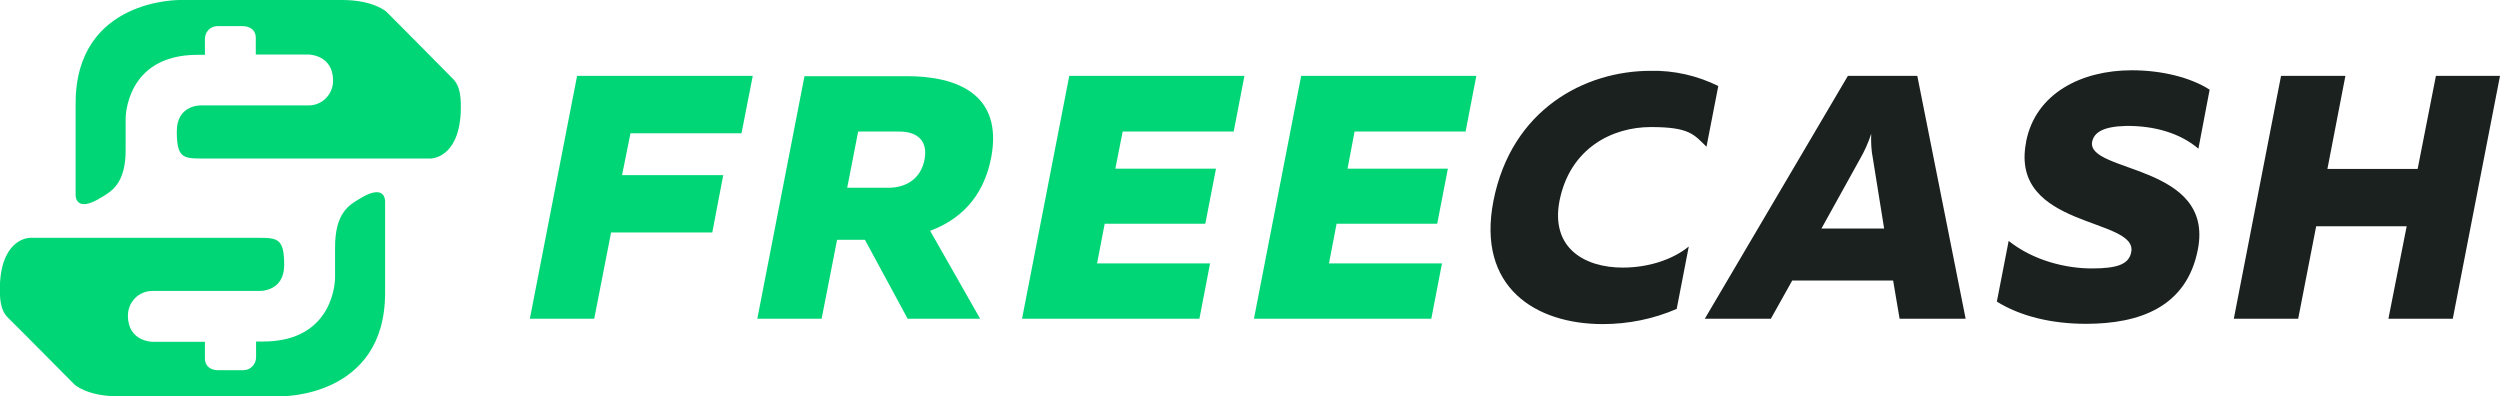
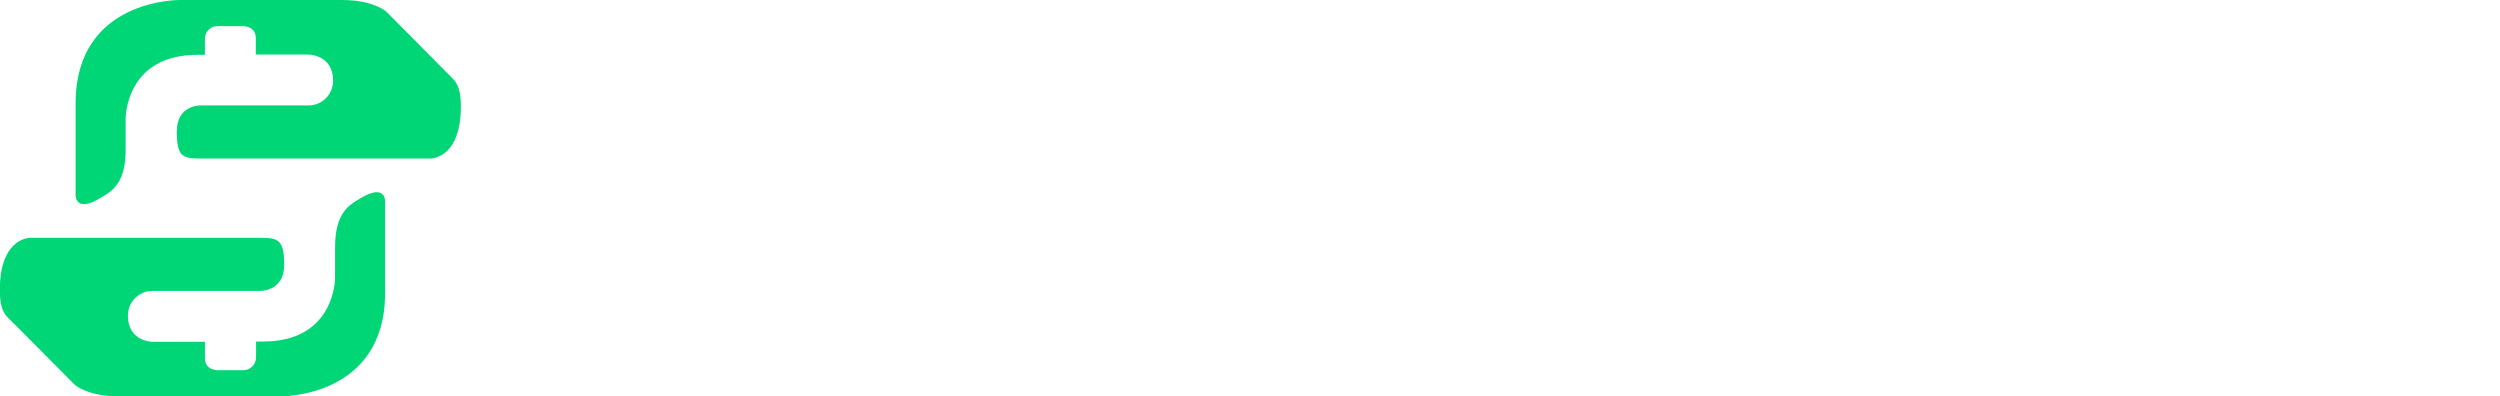
<svg xmlns="http://www.w3.org/2000/svg" id="Layer_1" version="1.1" viewBox="0 0 889.4 141">
-   <path id="Shape_42_copy_6" d="M137,99.3v-27.7s.2-6.7-9.2-.8c-3.5,2.1-8.7,4.9-8.6,17.5v10.5s.2,22.7-25.6,22.7h-2.5v5.6c0,2.5-2,4.6-4.5,4.6,0,0-.2,0-.3,0h-9s-4.4,0-4.4-4.2v-5.9h-18.6s-8.8,0-8.8-9.3c0-4.8,3.8-8.8,8.7-8.8,0,0,0,0,.1,0h38.1s8.7.3,8.7-9.2-2.3-9.7-9.4-9.7H10.7s-9.8-.1-10.7,16.1c-.2,5.2,0,9.6,2.9,12.4s23.6,23.7,23.6,23.7c0,0,4.4,4.2,15.7,4.2h57.5s37.3.7,37.3-36.8v-4.9h0ZM26.9,41.7v27.7s-.2,6.7,9.2.8c3.5-2.1,8.8-4.9,8.6-17.5v-10.5s-.2-22.7,25.6-22.7h2.6v-5.6c0-2.5,1.8-4.5,4.3-4.6.1,0,.3,0,.4,0h9s4.4,0,4.4,4.2v5.9h18.7s8.8,0,8.8,9.3c0,4.8-3.8,8.8-8.7,8.8,0,0,0,0-.1,0h-38.2s-8.6-.3-8.6,9.2,2.2,9.7,9.3,9.7h81s9.8.1,10.7-16.1c.2-5.2,0-9.6-2.9-12.4-2.7-2.8-23.5-23.7-23.5-23.7C137.5,4.2,133,0,121.7,0h-57.5S26.9-.7,26.9,36.8v4.9h0Z" fill="#01d676" fill-rule="evenodd" />
-   <path id="FREE" d="M267.8,27h-62.5l-16.8,86.4h22.9l6-30.7h36l3.9-20.4h-36l3-14.9h39.5l4-20.4ZM269.4,113.4h22.9l5.5-28.1h9.9l15.2,28.1h25.8l-17.8-31.3c10.3-3.8,18.9-11.6,21.7-25.9,4.4-22.8-12.3-29.1-29.9-29.1h-36.5l-16.8,86.4ZM301.4,66.8l3.9-20h14.6c6.5,0,10.3,3.3,9,10s-6.4,10-12.9,10h-14.6ZM442.7,27h-62.3l-16.8,86.4h63.1l3.8-19.7h-40.2l2.7-14.1h35.8l3.8-19.6h-35.8l2.6-13.2h39.5l3.8-19.7ZM525.2,27h-62.3l-16.8,86.4h63.1l3.8-19.7h-40.2l2.7-14.1h35.8l3.8-19.6h-35.7l2.5-13.2h39.5l3.8-19.7Z" fill="#01d676" fill-rule="evenodd" />
-   <path id="CASH" d="M531.3,71.5c-6,30.8,15.1,43.8,38.9,43.8,9,0,18-1.8,26.3-5.4l4.3-22.2c-5.9,4.8-14.6,7.5-23.5,7.5-13.5,0-25.7-6.9-22.5-23.7,3.7-18.8,18.8-26.3,32.5-26.3s15.3,2.6,19.8,7l4.2-21.6c-7.5-3.7-15.8-5.6-24.1-5.4-23.4,0-49.5,13.7-55.9,46.3ZM606.5,113.4h23.5l7.6-13.6h35.9l2.3,13.6h23.5l-17.2-86.4h-24.7l-50.9,86.4ZM648,81.3l13.8-24.9c1.6-2.8,2.9-5.7,3.9-8.8-.1,2.9,0,5.9.6,8.8l4,24.9h-22.3ZM720.8,50.6c-6,30.8,39.9,26.7,37.4,39.1-.8,4.3-4.9,5.8-14,5.8s-20.7-2.7-29.6-9.8l-4.2,21.6c8.2,5.1,19.2,7.9,31.7,7.9,19,0,35.8-5.9,39.8-26.4,6-30.6-39.7-27.2-37.6-38.4.7-3.2,3.7-5.4,12.1-5.6,10.1-.1,19.3,2.6,25.7,8.1l4-21c-6.7-4.3-16.9-6.9-27.7-6.9-17.8,0-34.2,8.1-37.6,25.4ZM889.4,27h-22.8l-6.5,33.1h-32.1l6.4-33.1h-22.9l-16.8,86.4h22.9l6.4-32.9h32.2l-6.5,32.9h22.9l16.8-86.4Z" fill="#1a211e" fill-rule="evenodd" />
+   <path id="Shape_42_copy_6" d="M137,99.3v-27.7s.2-6.7-9.2-.8c-3.5,2.1-8.7,4.9-8.6,17.5v10.5s.2,22.7-25.6,22.7h-2.5v5.6c0,2.5-2,4.6-4.5,4.6,0,0-.2,0-.3,0h-9s-4.4,0-4.4-4.2v-5.9h-18.6s-8.8,0-8.8-9.3c0-4.8,3.8-8.8,8.7-8.8,0,0,0,0,.1,0h38.1s8.7.3,8.7-9.2-2.3-9.7-9.4-9.7H10.7s-9.8-.1-10.7,16.1c-.2,5.2,0,9.6,2.9,12.4s23.6,23.7,23.6,23.7c0,0,4.4,4.2,15.7,4.2h57.5s37.3.7,37.3-36.8v-4.9h0ZM26.9,41.7v27.7s-.2,6.7,9.2.8c3.5-2.1,8.8-4.9,8.6-17.5v-10.5s-.2-22.7,25.6-22.7h2.6v-5.6c0-2.5,1.8-4.5,4.3-4.6.1,0,.3,0,.4,0h9s4.4,0,4.4,4.2v5.9h18.7s8.8,0,8.8,9.3c0,4.8-3.8,8.8-8.7,8.8,0,0,0,0-.1,0h-38.2s-8.6-.3-8.6,9.2,2.2,9.7,9.3,9.7h81s9.8.1,10.7-16.1c.2-5.2,0-9.6-2.9-12.4-2.7-2.8-23.5-23.7-23.5-23.7C137.5,4.2,133,0,121.7,0h-57.5S26.9-.7,26.9,36.8h0Z" fill="#01d676" fill-rule="evenodd" />
</svg>